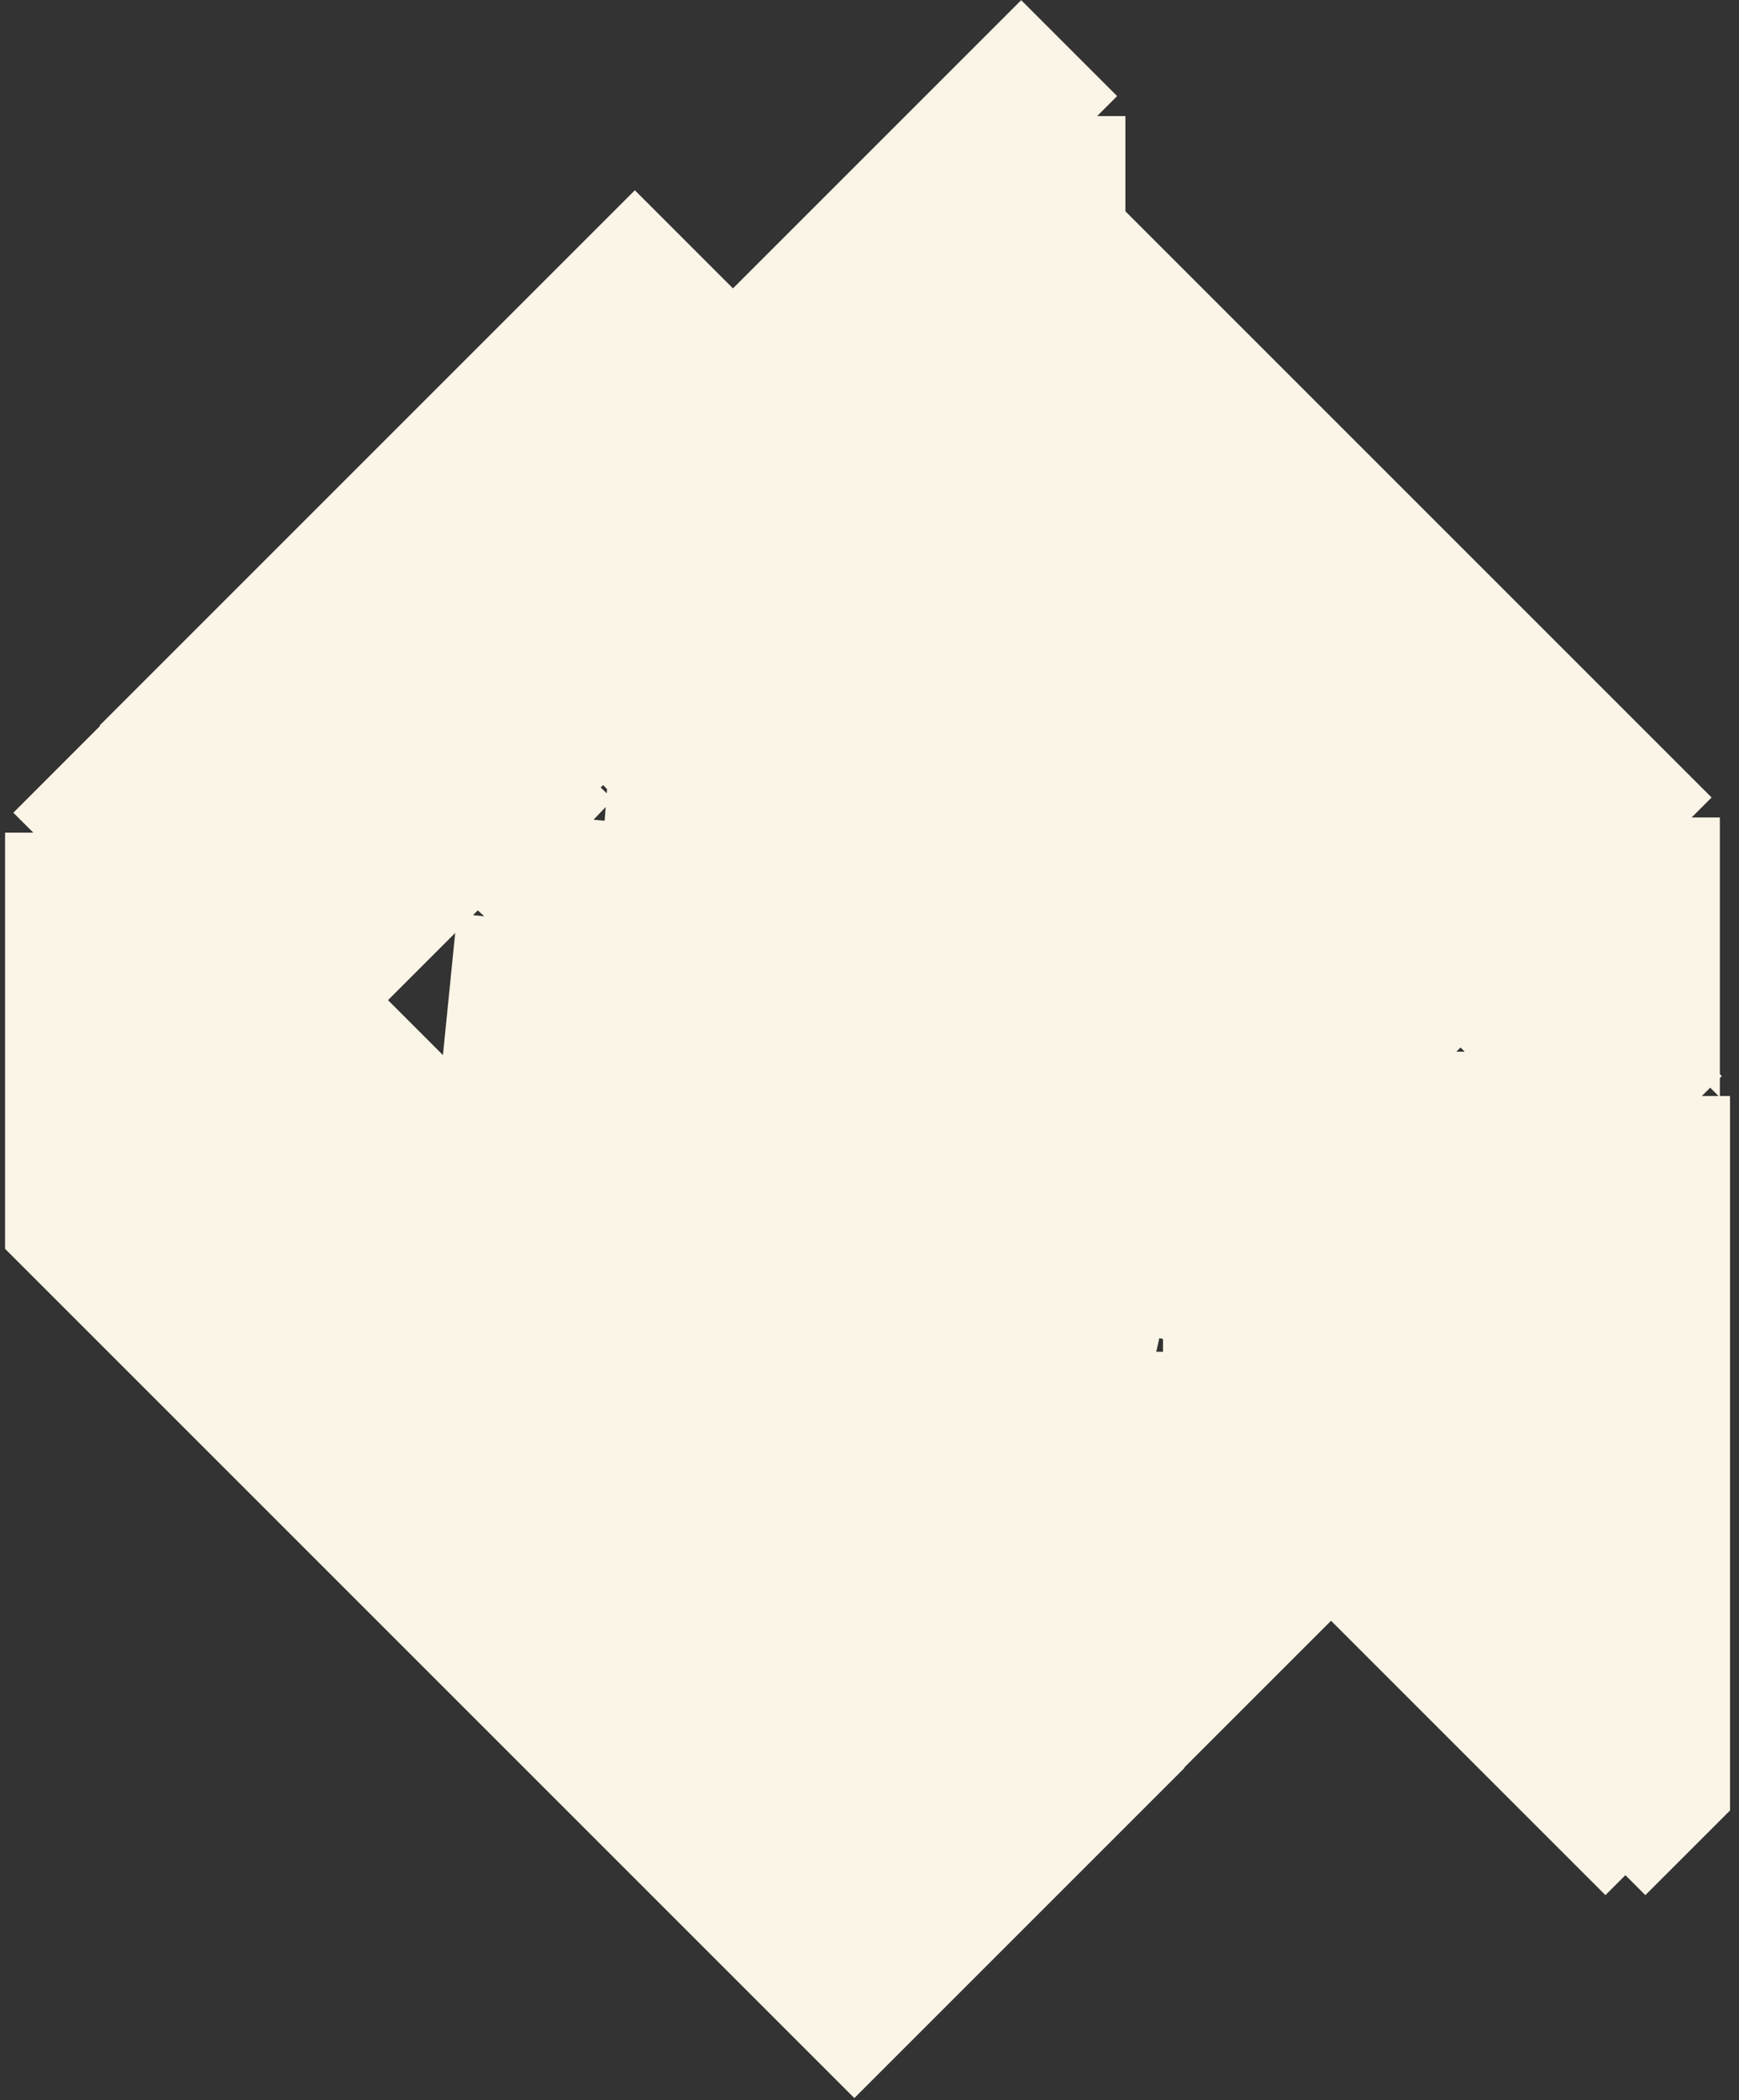
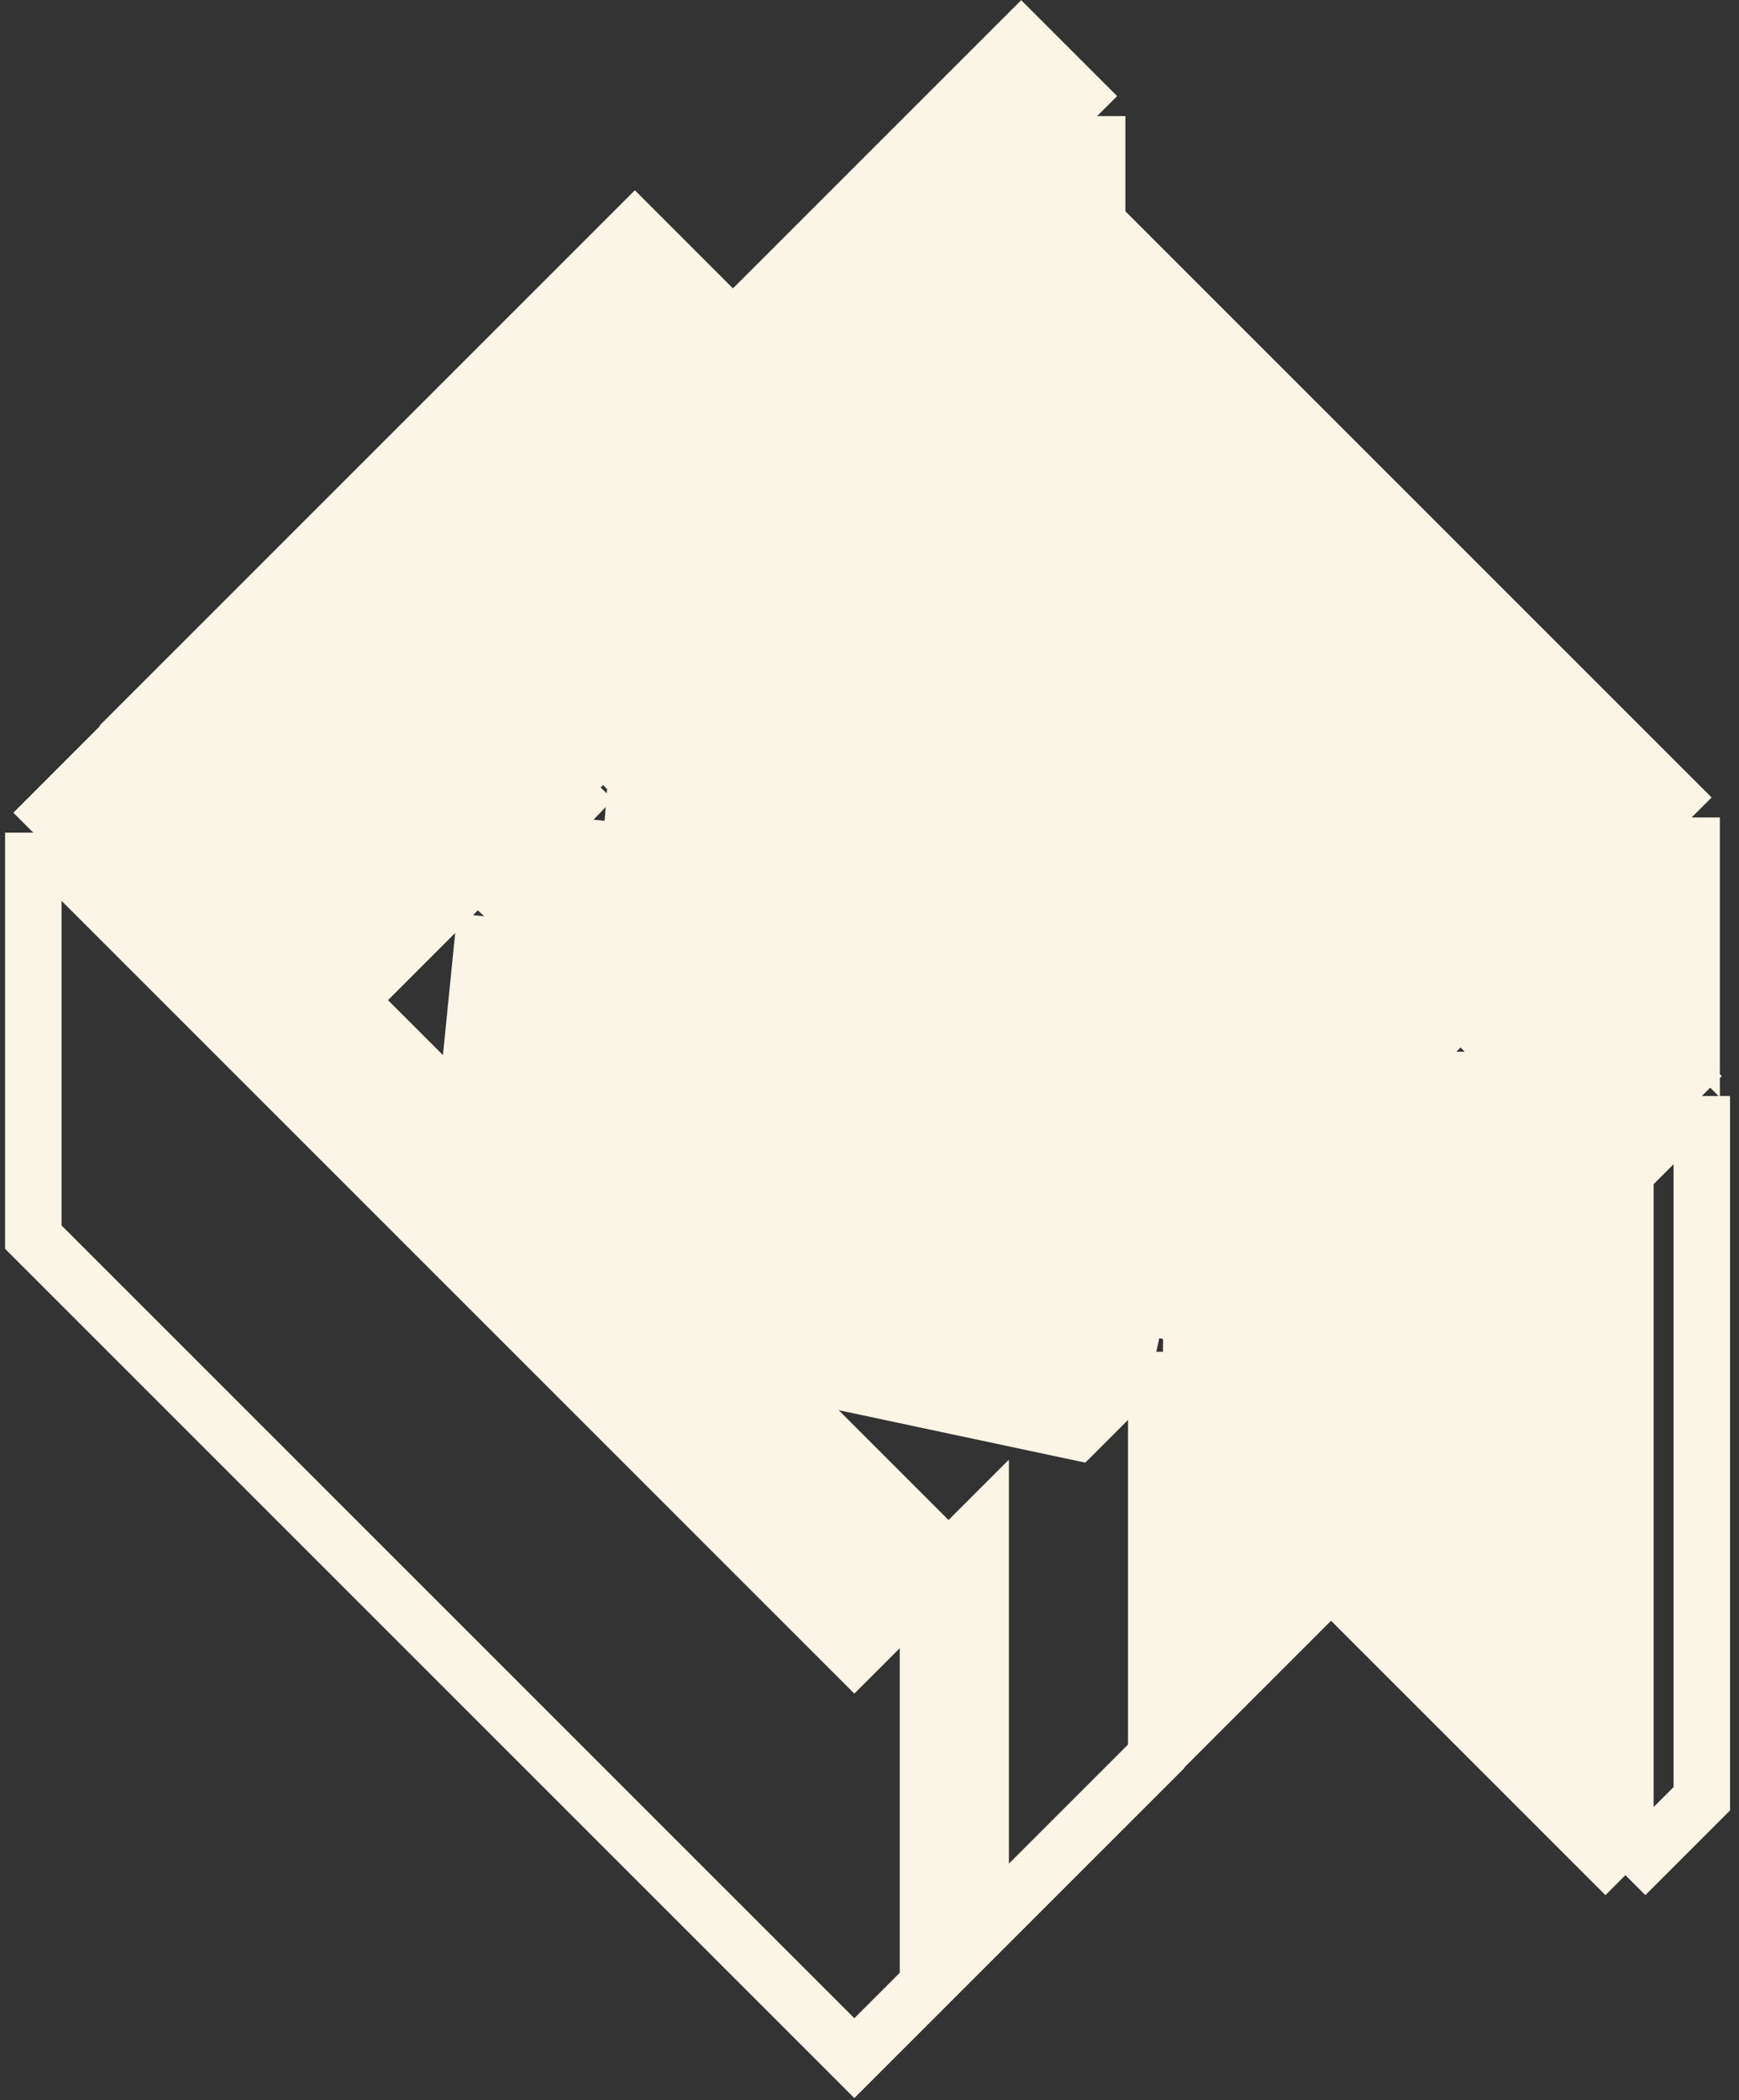
<svg xmlns="http://www.w3.org/2000/svg" width="154" height="186" viewBox="0 0 154 186" fill="none">
  <rect x="0" y="0" width="154" height="186" fill="#333333" stroke="none" />
  <path d="M134.538 75.873L140.431 81.766L149.805 72.391L143.913 66.499L134.538 75.873Z" fill="#FAF5E6" />
  <path d="M29.945 64.039L35.971 70.064L73.073 32.962L131.01 90.899L132.56 92.449L143.94 103.829L150.706 97.063L149.805 96.162L144.545 90.903L140.431 86.788L134.538 80.896L80.54 26.898L94.165 13.273L97.16 10.278L90.433 3.551L29.945 64.039Z" fill="#FAF5E6" />
  <path d="M12.357 64.249L56.22 20.386L62.534 26.7L25.526 63.708L36.367 74.549L73.375 37.541L128.968 93.134L105.492 116.611L53.648 104.22L56.338 68.924L53.404 65.99L33.751 85.643L12.357 64.249Z" fill="#FAF5E6" />
  <path d="M85.308 26.643L131.01 72.345L140.384 62.97L97.16 19.746L94.682 17.269L85.308 26.643Z" fill="#FAF5E6" />
  <path d="M2.95 73.738L75.657 146.445L82.179 139.924L61.963 119.708L66.533 120.68L95.303 126.8L102.394 119.708L49.297 107.807L52.557 72.593L43.867 82.048L42.073 99.819L41.187 98.932L9.471 67.216L2.95 73.738Z" fill="#FAF5E6" />
  <path d="M43.867 82.048L52.557 72.593L51.772 71.839L42.97 81.152L43.867 82.048Z" fill="#FAF5E6" />
-   <path d="M75.657 146.445L2.95 73.738L2.95 109.556L75.657 182.264L82.179 175.742L82.179 139.924L75.657 146.445Z" fill="#FAF5E6" />
  <path d="M128.968 93.134L105.492 116.611L105.492 152.375L117.874 139.994L127.308 130.559L128.968 128.899V93.134Z" fill="#FAF5E6" />
-   <path d="M150.706 97.063L143.94 103.829V166.06L150.706 159.294L150.706 97.063Z" fill="#FAF5E6" />
  <path fill-rule="evenodd" clip-rule="evenodd" d="M94.165 13.222L97.16 16.216L97.16 10.278L94.165 13.273L94.165 13.222Z" fill="#FAF5E6" />
-   <path fill-rule="evenodd" clip-rule="evenodd" d="M66.533 120.68C66.533 120.68 77.178 131.325 83.998 138.145C84.599 137.545 85.535 136.608 85.535 136.608L86.846 135.298V171.075L102.394 155.527L102.394 119.708L95.303 126.8L66.533 120.68Z" fill="#FAF5E6" />
  <path fill-rule="evenodd" clip-rule="evenodd" d="M132.56 92.449L143.94 103.829V166.06L120.533 142.653L129.967 133.218L131.01 134.261L132.56 135.936V130.625L132.56 92.449Z" fill="#FAF5E6" />
  <path d="M42.073 99.819L43.867 82.048L42.97 81.152L41.187 98.932L42.073 99.819Z" fill="#FAF5E6" />
  <path d="M131.01 134.261L132.56 135.936V130.625L129.967 133.218L131.01 134.261Z" fill="#FAF5E6" />
  <path d="M85.535 136.608C85.535 136.608 84.599 137.545 83.998 138.145C83.998 152.117 83.998 173.923 83.998 173.923L86.846 171.075V135.298L85.535 136.608Z" fill="#FAF5E6" />
  <path d="M61.963 119.708L82.179 139.924L82.179 175.742L83.998 173.923L83.998 138.145L66.533 120.68L61.963 119.708Z" fill="#FAF5E6" />
  <path d="M149.805 72.391L140.431 81.766L149.805 91.14V72.391Z" fill="#FAF5E6" />
  <path d="M2.95 73.738L75.657 146.445L82.179 139.924M2.95 73.738L9.471 67.216L41.187 98.932M2.95 73.738L2.95 109.556L75.657 182.264L82.179 175.742M82.179 139.924L61.963 119.708L66.533 120.68M82.179 139.924L82.179 175.742M102.394 119.708L95.303 126.8L66.533 120.68M102.394 119.708L49.297 107.807L52.557 72.593M102.394 119.708L102.394 155.527L86.846 171.075M52.557 72.593L43.867 82.048M52.557 72.593L51.772 71.839L42.97 81.152M43.867 82.048L42.073 99.819L41.187 98.932M43.867 82.048L42.97 81.152M128.968 93.134L73.375 37.541L36.367 74.549L25.526 63.708L62.534 26.7L56.22 20.386L12.357 64.249L33.751 85.643L53.404 65.99L56.338 68.924L53.648 104.22L105.492 116.611M128.968 93.134L105.492 116.611M128.968 93.134V128.899L127.308 130.559L117.874 139.994L105.492 152.375L105.492 116.611M143.94 103.829L150.706 97.063M143.94 103.829V166.06M143.94 103.829L132.56 92.449M150.706 97.063L150.706 159.294L143.94 166.06M150.706 97.063L149.805 96.162L144.545 90.903L140.431 86.788L134.538 80.896L80.54 26.898L94.165 13.273M97.16 10.278L90.433 3.551L29.945 64.039L35.971 70.064L73.073 32.962L131.01 90.899L132.56 92.449M97.16 10.278L94.165 13.273M97.16 10.278L97.16 16.216L94.165 13.222L94.165 13.273M140.431 81.766L134.538 75.873L143.913 66.499L149.805 72.391M140.431 81.766L149.805 72.391M140.431 81.766L149.805 91.14V72.391M42.97 81.152L41.187 98.932M82.179 175.742L83.998 173.923M143.94 166.06L120.533 142.653L129.967 133.218M66.533 120.68C66.533 120.68 77.178 131.325 83.998 138.145M66.533 120.68L83.998 138.145M83.998 138.145C84.599 137.545 85.535 136.608 85.535 136.608L86.846 135.298V171.075M83.998 138.145C83.998 152.117 83.998 173.923 83.998 173.923M83.998 138.145L83.998 173.923M86.846 171.075L83.998 173.923M132.56 92.449L132.56 130.625M129.967 133.218L131.01 134.261L132.56 135.936V130.625M129.967 133.218L132.56 130.625M85.308 26.643L131.01 72.345L140.384 62.97L97.16 19.746L94.682 17.269L85.308 26.643Z" stroke="#FAF5E6" stroke-width="5" />
</svg>